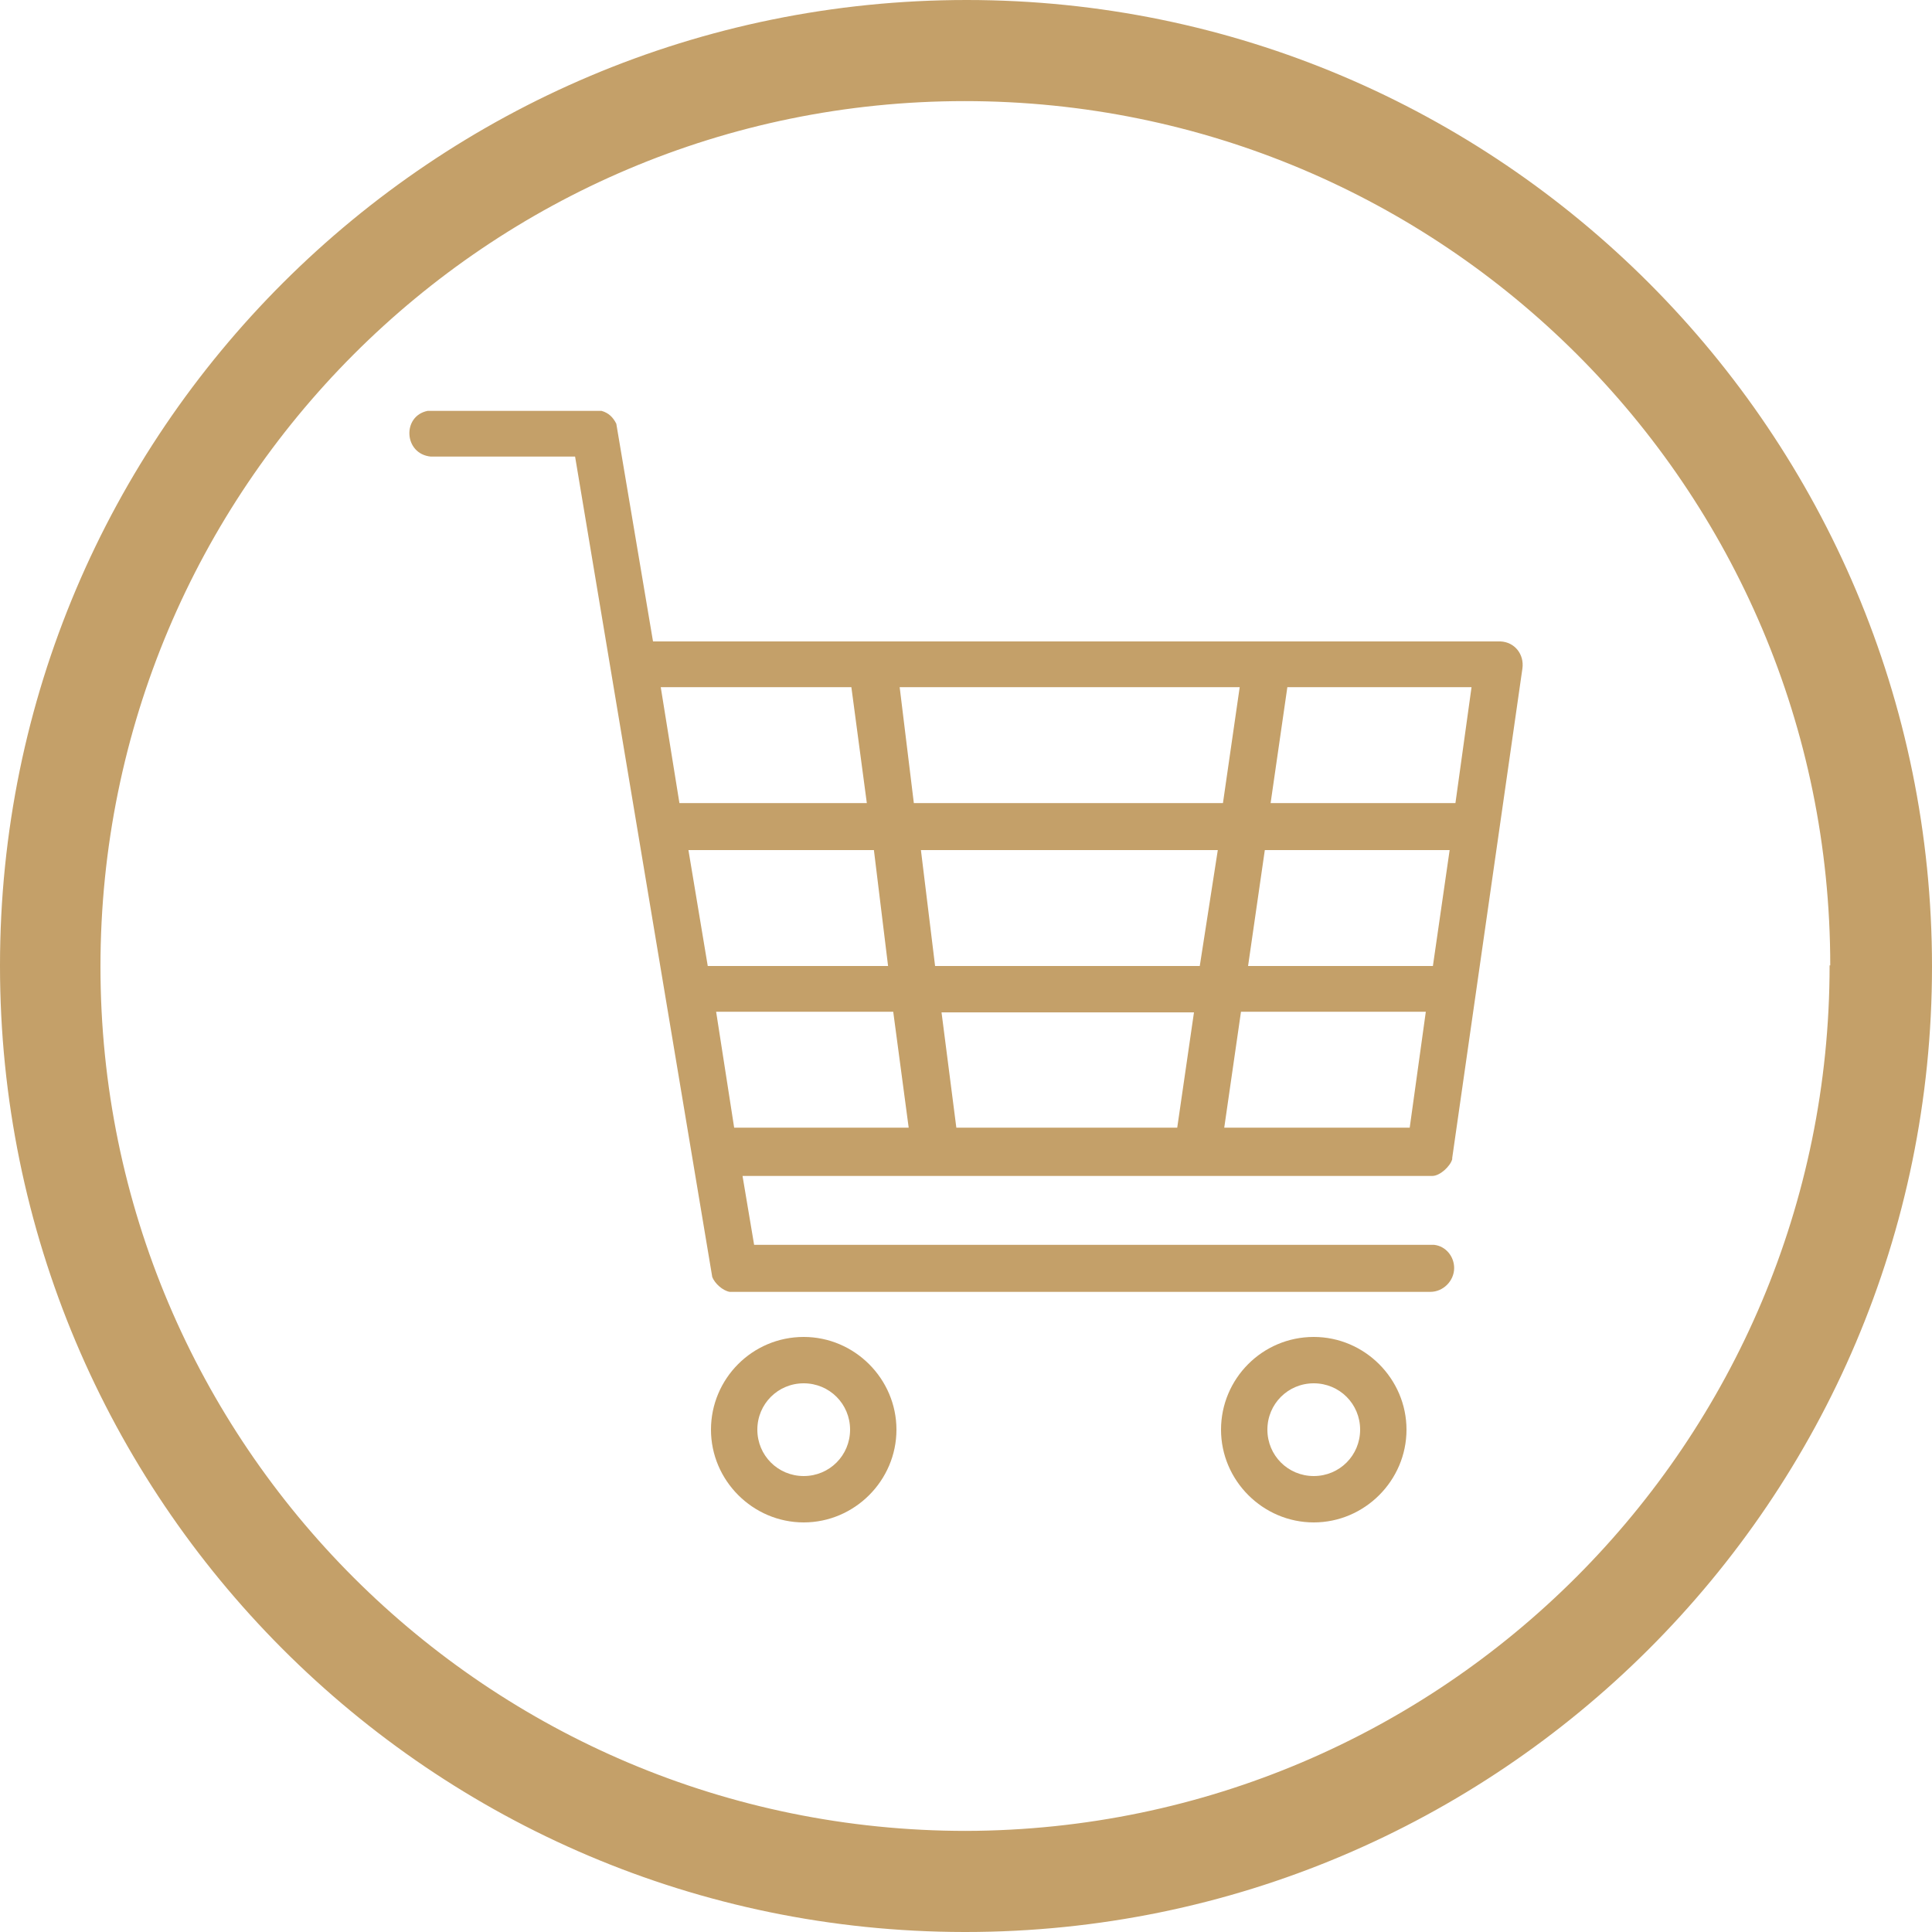
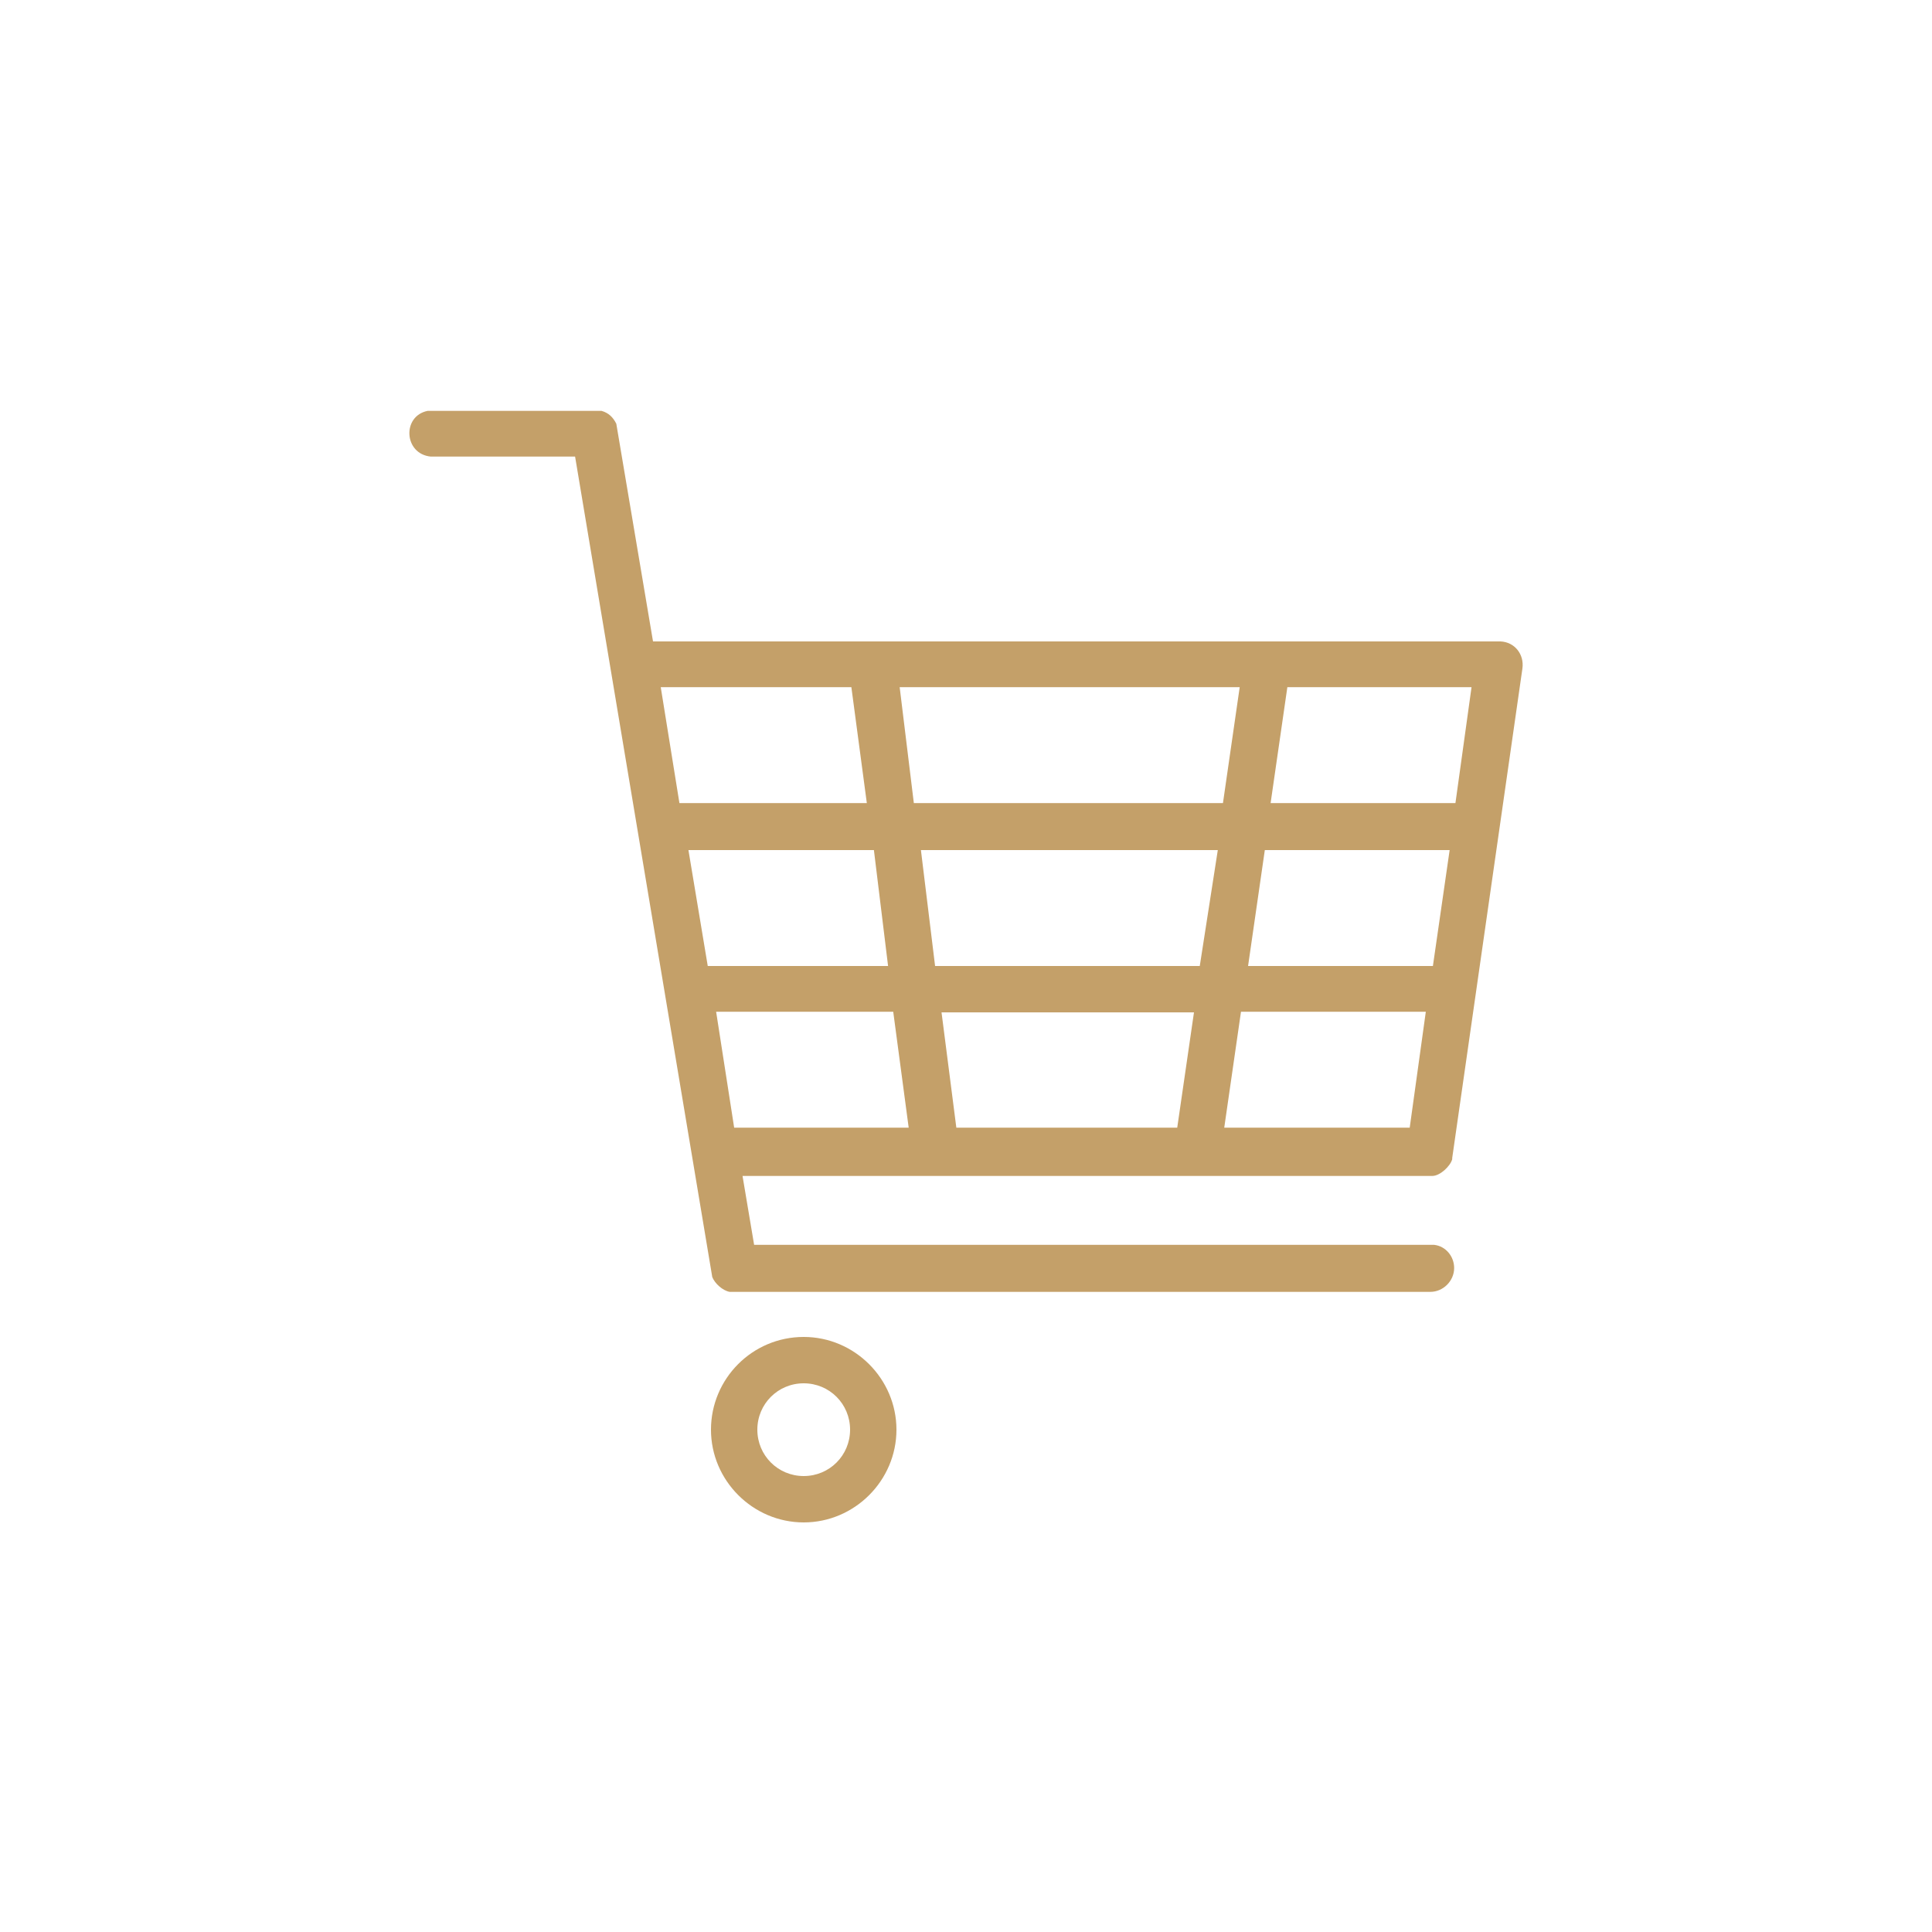
<svg xmlns="http://www.w3.org/2000/svg" width="30" height="30" viewBox="0 0 30 30" fill="none">
-   <path d="M0 14.99C0 6.7 6.73 0 15.01 0C23.29 0 30 6.73 30 15.01C30 23.29 23.27 30 14.99 30C14.99 30 14.98 30 14.97 30C6.69 29.99 0 23.27 0 15C0 15 0 15 0 14.99ZM28.42 14.99C28.42 7.57 22.4 1.57 14.98 1.57C7.56 1.57 1.56 7.59 1.56 15.01C1.56 22.43 7.58 28.43 15 28.43C22.41 28.41 28.41 22.4 28.41 14.99" fill="#C4A069" />
  <path d="M22.55 17.98L23.64 10.38C23.67 10.16 23.52 9.97 23.3 9.96H10.14L9.57 6.58C9.52 6.48 9.45 6.41 9.34 6.38H6.64C6.24 6.46 6.27 7.05 6.69 7.09H8.93L11.06 19.83C11.1 19.93 11.22 20.04 11.33 20.06H17.34C17.34 20.06 17.39 20.06 17.42 20.06H22.21C22.41 20.06 22.58 19.89 22.58 19.69C22.58 19.51 22.45 19.35 22.27 19.33H22.25H19.44H18.94C18.91 19.33 18.86 19.33 18.83 19.33H18.69C18.69 19.33 18.63 19.33 18.61 19.33H17.42C17.42 19.33 17.38 19.33 17.36 19.33H11.71L11.53 18.26H22.24C22.36 18.26 22.52 18.11 22.55 18V17.98ZM20 10.67H22.85L22.6 12.47H19.73L19.99 10.67H20ZM19.64 13.2H22.51L22.25 15H19.38L19.64 13.2ZM10.27 10.67H13.22L13.46 12.47H10.55L10.26 10.67H10.27ZM10.99 15L10.69 13.2H13.57L13.79 15H10.99ZM11.4 17.51L11.12 15.71H13.87L14.11 17.51H11.4ZM18.28 17.51H14.85L14.62 15.72H18.54L18.28 17.51ZM18.63 15H14.52L14.3 13.2H18.91L18.63 15ZM14.19 12.47L13.97 10.67H19.25L18.99 12.47H14.19ZM21.89 17.51H19.01L19.27 15.71H22.14L21.89 17.51Z" fill="#C4A069" />
-   <path d="M20.4 20.76C19.6 20.76 18.96 21.41 18.96 22.2C18.96 22.99 19.61 23.64 20.4 23.64C21.19 23.64 21.84 22.99 21.84 22.2C21.84 21.41 21.19 20.76 20.4 20.76ZM20.4 22.92C20 22.92 19.68 22.6 19.68 22.2C19.68 21.8 20 21.48 20.4 21.48C20.8 21.48 21.12 21.8 21.12 22.2C21.12 22.6 20.8 22.92 20.4 22.92Z" fill="#C4A069" />
  <path d="M12.48 20.76C11.68 20.76 11.04 21.41 11.04 22.2C11.04 22.99 11.69 23.64 12.48 23.64C13.27 23.64 13.92 22.99 13.92 22.2C13.92 21.41 13.27 20.76 12.48 20.76ZM12.48 22.92C12.08 22.92 11.76 22.6 11.76 22.2C11.76 21.8 12.08 21.48 12.48 21.48C12.88 21.48 13.2 21.8 13.2 22.2C13.2 22.6 12.88 22.92 12.48 22.92Z" fill="#C4A069" />
</svg>